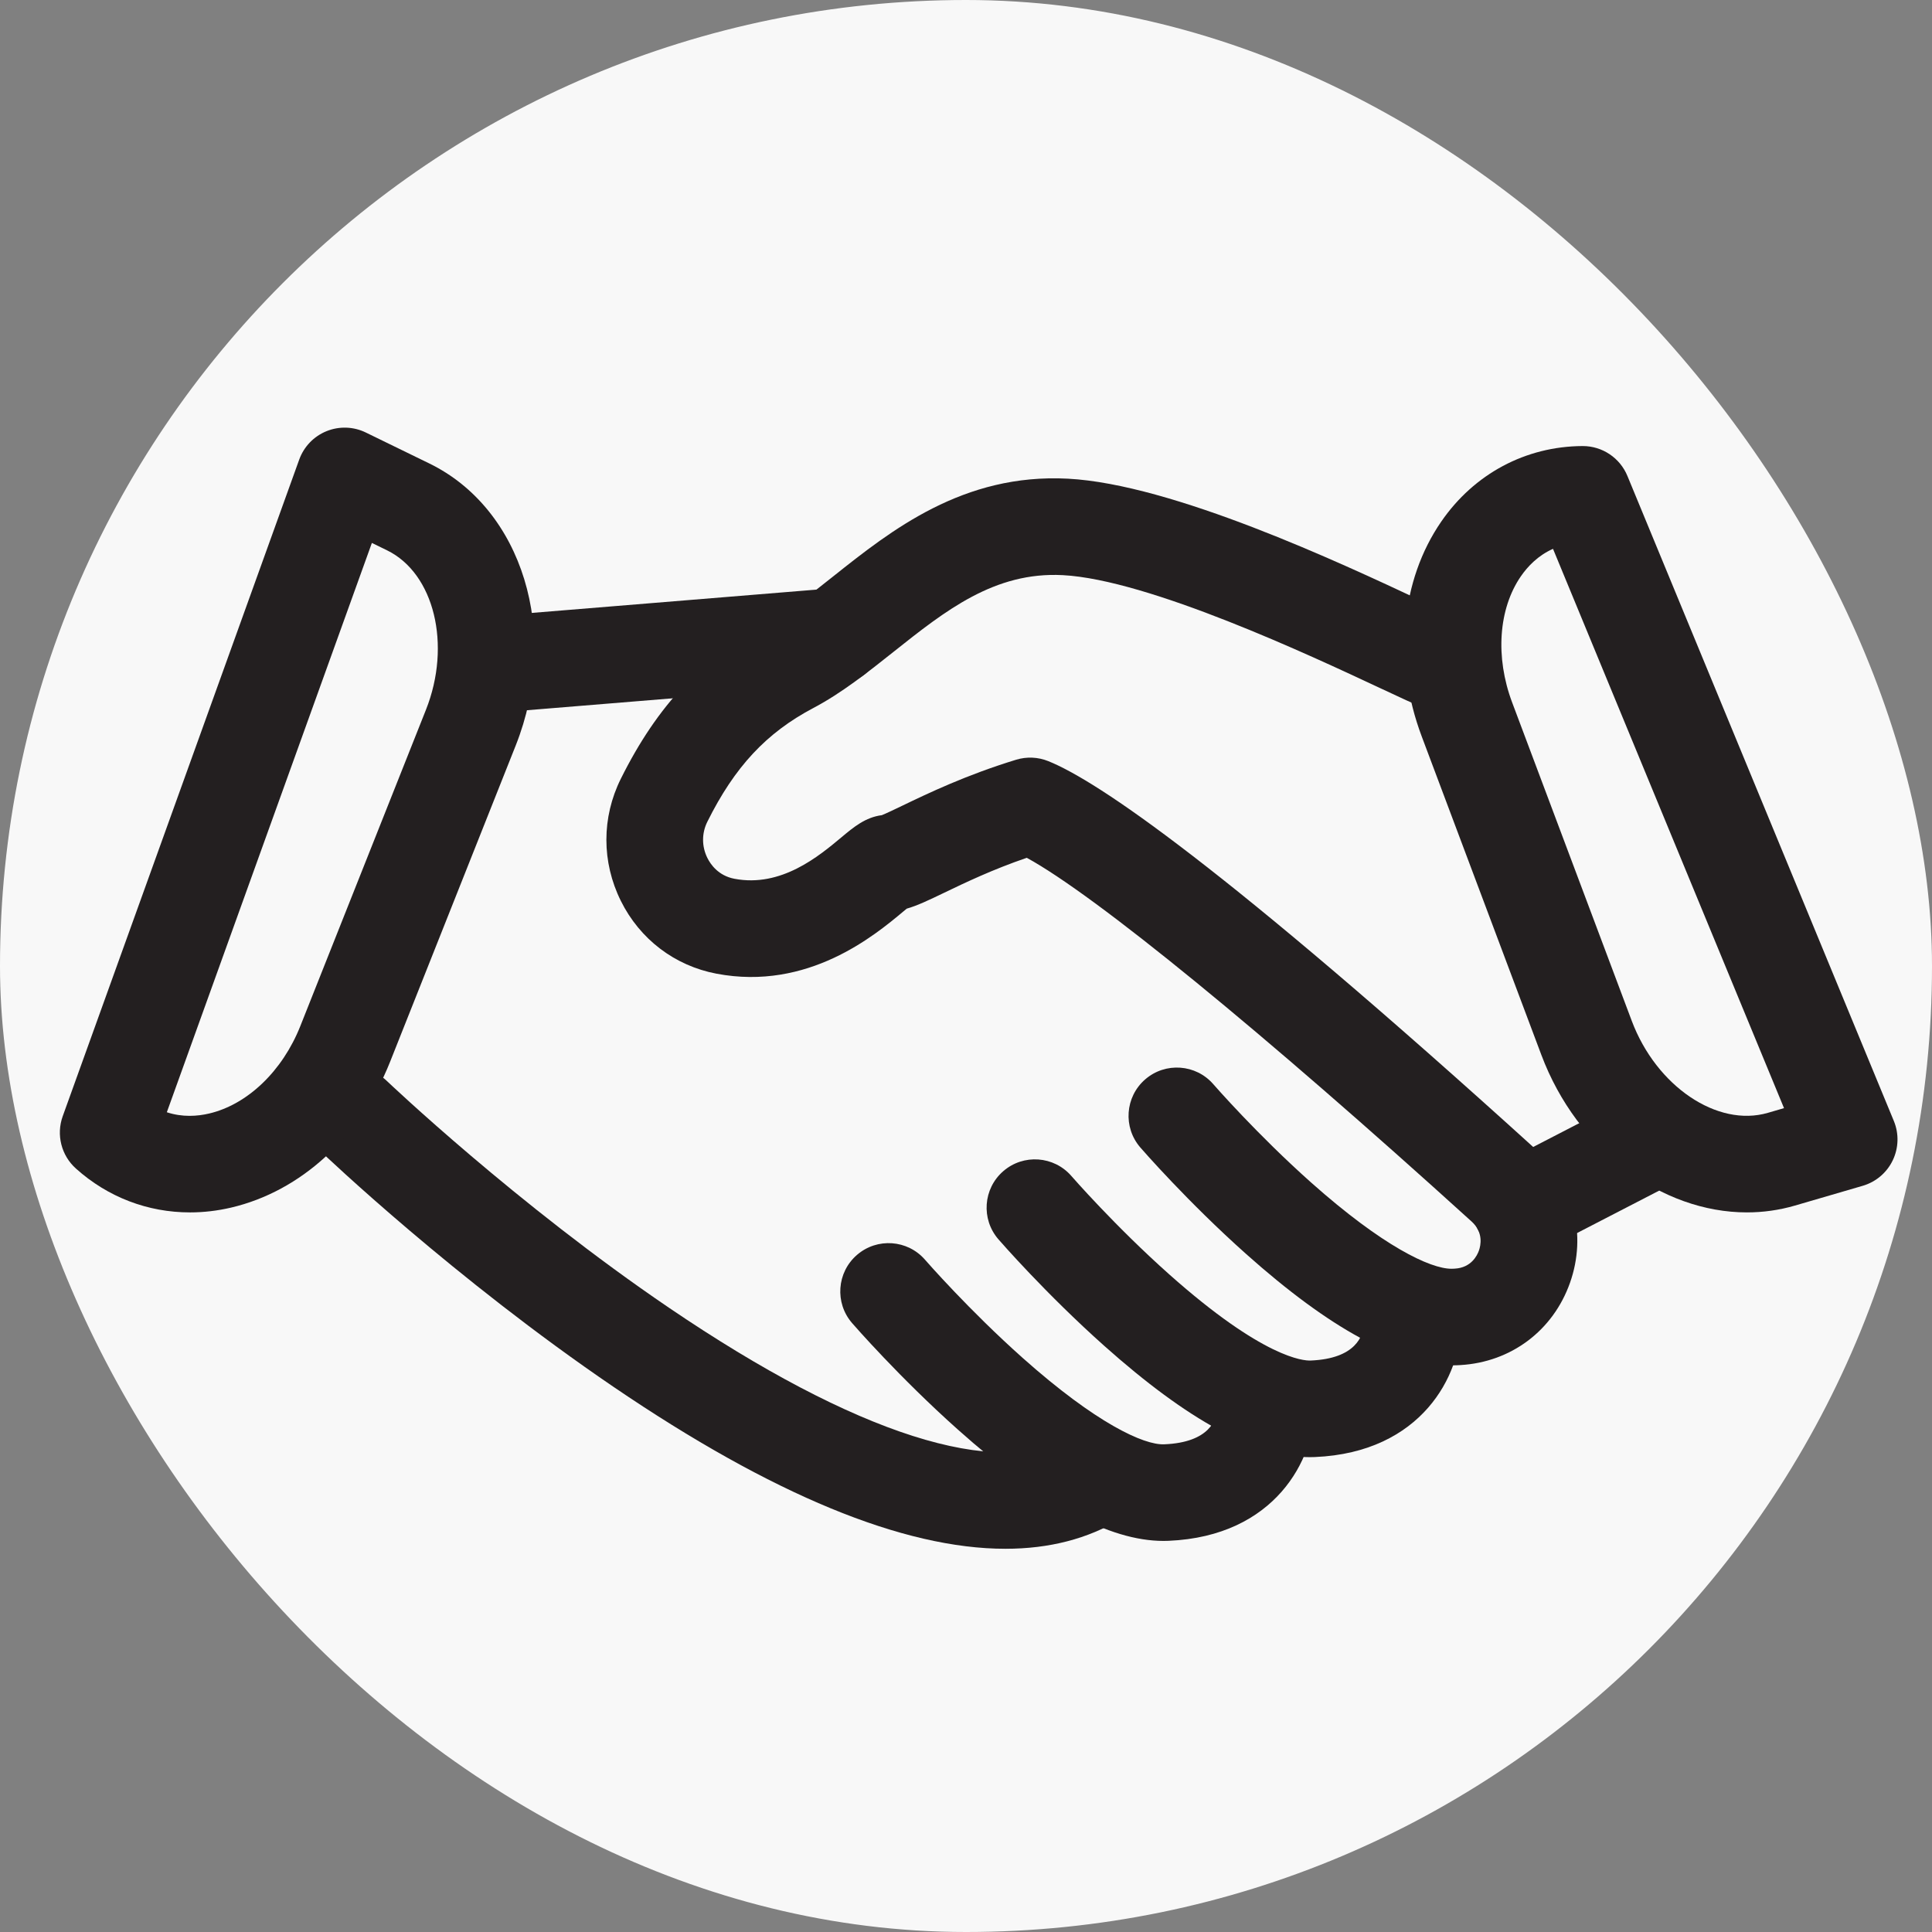
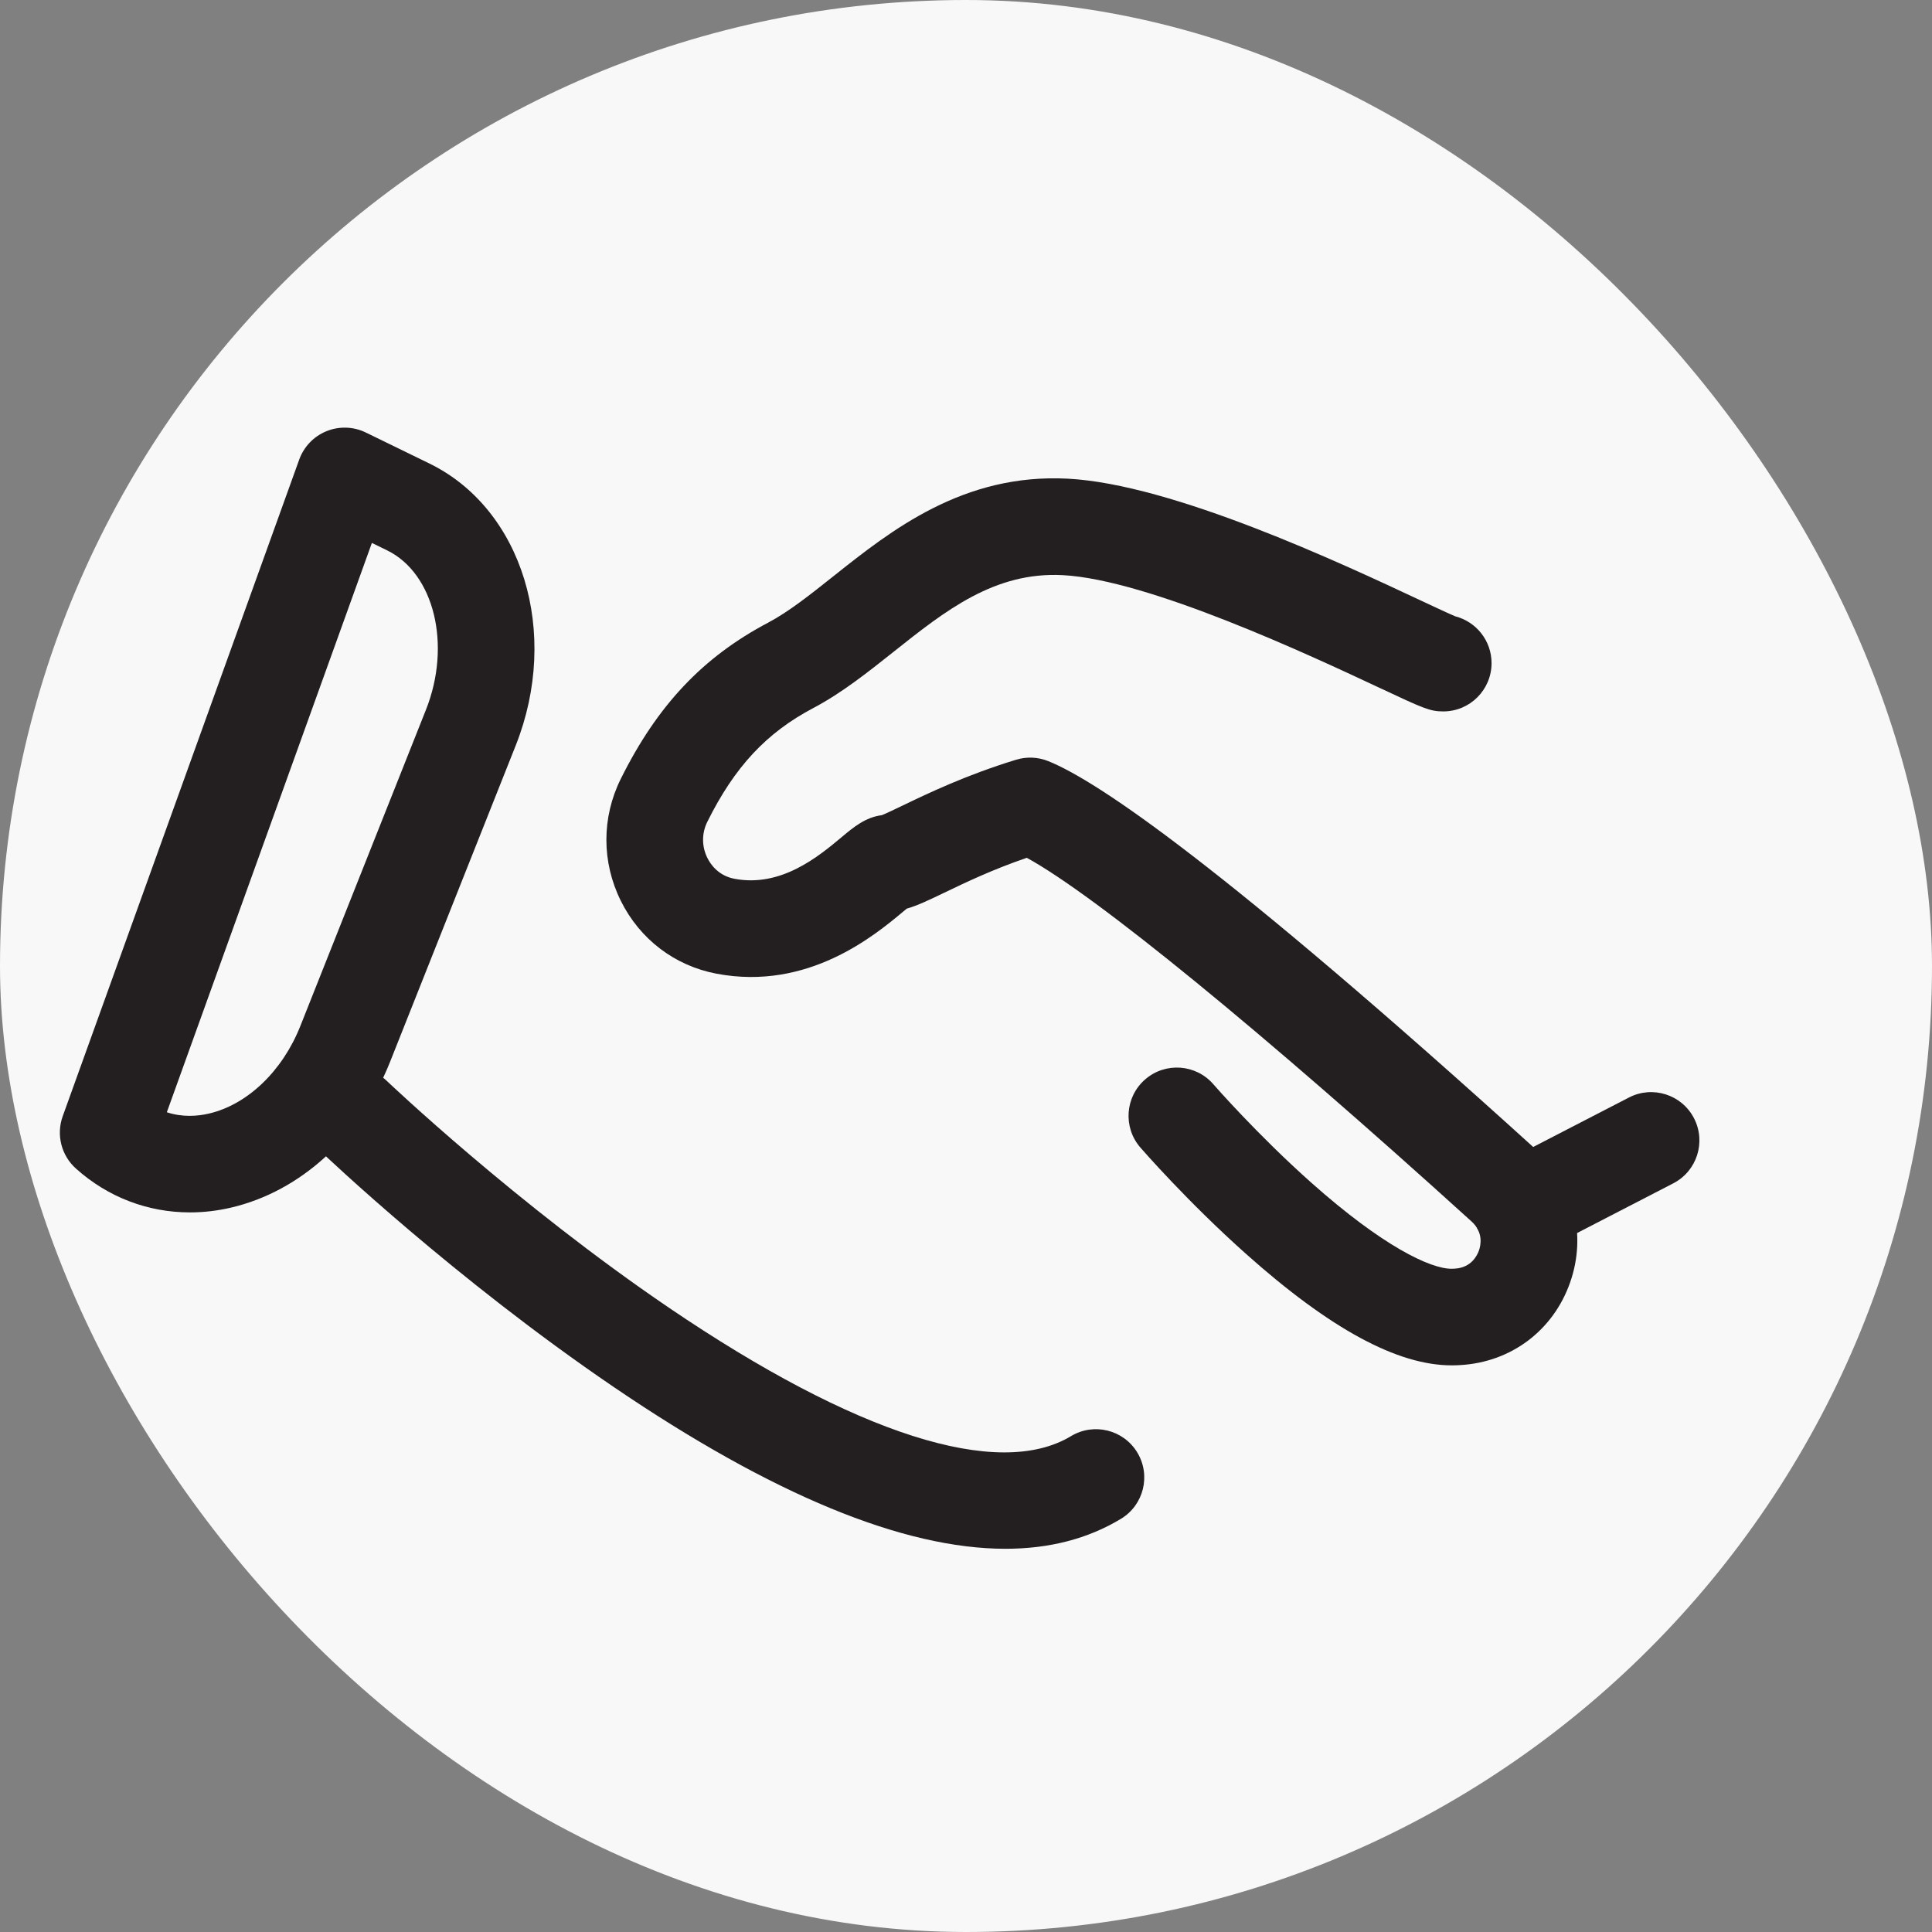
<svg xmlns="http://www.w3.org/2000/svg" viewBox="0 0 500 500" data-name="Layer 1" id="Layer_1">
  <rect x="0" y="0" width="500" height="500" fill="#808080" stroke="none" />
  <defs>
    <style>
      .cls-1 {
        fill: #231f20;
      }

      .cls-2 {
        fill: #f8f8f8;
      }
    </style>
  </defs>
  <rect ry="250" rx="250" height="500" width="500" y="0" x="0" class="cls-2" />
  <path d="M260.197,400.822c-26.439,0-60.351-13.981-101.324-41.839-41.204-28.014-74.628-59.82-76.03-61.161-4.991-4.769-5.171-12.682-.401-17.673,4.769-4.99,12.681-5.17,17.671-.403h0c.331.315,33.52,31.882,73.052,58.723,48.255,32.765,85.191,44.556,104.01,33.202,5.907-3.566,13.593-1.667,17.16,4.244,3.567,5.91,1.667,13.594-4.244,17.16-8.562,5.167-18.54,7.747-29.893,7.747Z" class="cls-1" />
-   <path d="M301.102,398.789c-14.051,0-31.47-9.437-53.191-28.803-15.173-13.528-26.9-27.009-27.393-27.576-4.522-5.216-3.96-13.11,1.256-17.633,5.215-4.521,13.11-3.962,17.633,1.256.223.256,11.383,13.05,25.323,25.454,18.859,16.781,31.295,22.562,36.613,22.297,11.645-.49,13.683-6.369,13.861-9.83-.01.186-.005.287-.005.287h25c0,13.236-10.067,33.352-37.804,34.522-.428.018-.86.026-1.294.026Z" class="cls-1" />
-   <path d="M338.972,377.11c-14.05,0-31.469-9.437-53.19-28.804-15.173-13.528-26.9-27.009-27.393-27.576-4.522-5.216-3.96-13.11,1.256-17.633,5.214-4.523,13.107-3.961,17.63,1.253h0c.112.128,11.315,12.99,25.326,25.458,24.341,21.66,34.744,22.384,36.612,22.297,11.646-.491,13.684-6.37,13.862-9.831-.01.186-.005.287-.005.287h25c0,13.235-10.067,33.352-37.804,34.523-.428.018-.86.026-1.295.026Z" class="cls-1" />
  <path d="M375.701,353.353c-14.045,0-31.465-9.438-53.187-28.804-15.173-13.528-26.9-27.009-27.393-27.576-4.522-5.216-3.96-13.11,1.256-17.633,5.217-4.523,13.11-3.961,17.633,1.256.221.254,11.382,13.049,25.323,25.454,18.507,16.468,30.812,22.304,36.307,22.304.104,0,.207-.002.307-.007l.57-.028c4.219-.247,5.764-3.359,6.231-4.686.465-1.317,1.21-4.688-1.902-7.509-54.375-49.315-97.439-84.477-115.117-94.126-8.912,3.053-15.956,6.439-21.305,9.01-4.001,1.923-6.993,3.361-9.77,4.153-.289.239-.588.489-.851.709-7.385,6.173-24.681,20.633-48.399,16.114-10.796-2.054-19.81-8.918-24.727-18.83-4.992-10.061-4.992-21.587-.001-31.623,9.456-19.013,21.218-31.474,38.137-40.402,5.284-2.789,10.896-7.25,16.837-11.974,14.964-11.897,33.585-26.7,60.726-25.274,27.094,1.426,70.517,21.774,91.385,31.553,3.476,1.628,7.372,3.455,8.87,4.073,5.394,1.385,9.382,6.281,9.382,12.108,0,6.903-5.597,12.5-12.5,12.5-3.464,0-5.182-.805-16.359-6.043-17.916-8.395-59.872-28.056-82.092-29.225-17.682-.929-30.394,9.177-43.853,19.878-6.577,5.229-13.379,10.636-20.727,14.514-12.151,6.413-20.352,15.214-27.42,29.426-1.478,2.97-1.474,6.388.011,9.378.829,1.67,2.841,4.591,7.007,5.383,12.094,2.305,21.858-5.859,27.691-10.736,3.176-2.654,6.194-5.178,10.455-5.726,1.142-.456,3.459-1.569,5.369-2.487,6.556-3.151,16.464-7.914,29.375-11.859,2.735-.836,5.679-.709,8.333.364,12.656,5.111,44.848,26.718,126.339,100.625,9.719,8.813,13.047,21.973,8.685,34.342-4.369,12.389-15.234,20.561-28.355,21.33-.327.019-.65.035-.977.049-.428.018-.859.027-1.293.027ZM229.962,210.853h-.01.01ZM373.535,159.114h.012-.012ZM373.513,159.114h.017-.017Z" class="cls-1" />
-   <path d="M132.421,184.09c-6.441,0-11.91-4.947-12.444-11.481-.564-6.88,4.558-12.915,11.438-13.478l83.553-6.839c6.884-.562,12.915,4.559,13.477,11.439.564,6.88-4.558,12.915-11.438,13.478l-83.553,6.839c-.347.028-.691.042-1.033.042Z" class="cls-1" />
  <path d="M393.628,325.045c-4.527,0-8.896-2.467-11.116-6.766-3.169-6.134-.766-13.675,5.368-16.843l33.685-17.401c6.138-3.173,13.675-.764,16.843,5.368,3.169,6.134.766,13.675-5.368,16.843l-33.685,17.401c-1.835.948-3.796,1.397-5.727,1.397Z" class="cls-1" />
  <path d="M49.157,313.769c-10.874,0-21.255-3.924-29.525-11.364-3.778-3.399-5.122-8.747-3.4-13.528l61.207-169.94c1.203-3.339,3.769-6.01,7.057-7.345s6.989-1.21,10.181.345l16.427,8.006c24.125,11.759,33.947,43.822,22.359,72.996l-32.508,81.845c-7.707,19.403-23.089,33.512-41.147,37.741-3.565.835-7.134,1.245-10.65,1.245ZM43.174,287.849c4.046,1.338,7.94,1.035,10.934.333,9.945-2.329,18.994-11,23.612-22.628l32.508-81.845c6.676-16.808,2.154-35.332-10.078-41.294l-3.908-1.905-53.067,147.339Z" class="cls-1" />
-   <path d="M452.104,313.768c-22.049,0-43.92-16.046-53.205-40.765l-30.968-82.44c-7.342-19.544-5.442-40.331,5.081-55.602,8.501-12.336,21.82-19.452,36.543-19.523h.06c5.059,0,9.621,3.049,11.554,7.728l68.956,166.944c1.355,3.281,1.251,6.982-.285,10.183-1.536,3.199-4.359,5.595-7.767,6.59l-17.543,5.119c-4.092,1.193-8.263,1.766-12.426,1.766ZM401.916,142.041c-3.896,1.729-6.573,4.574-8.317,7.105-5.796,8.412-6.664,20.913-2.264,32.626l30.967,82.44c6.36,16.93,22.162,27.602,35.226,23.79l4.175-1.218-59.786-144.743Z" class="cls-1" />
</svg>